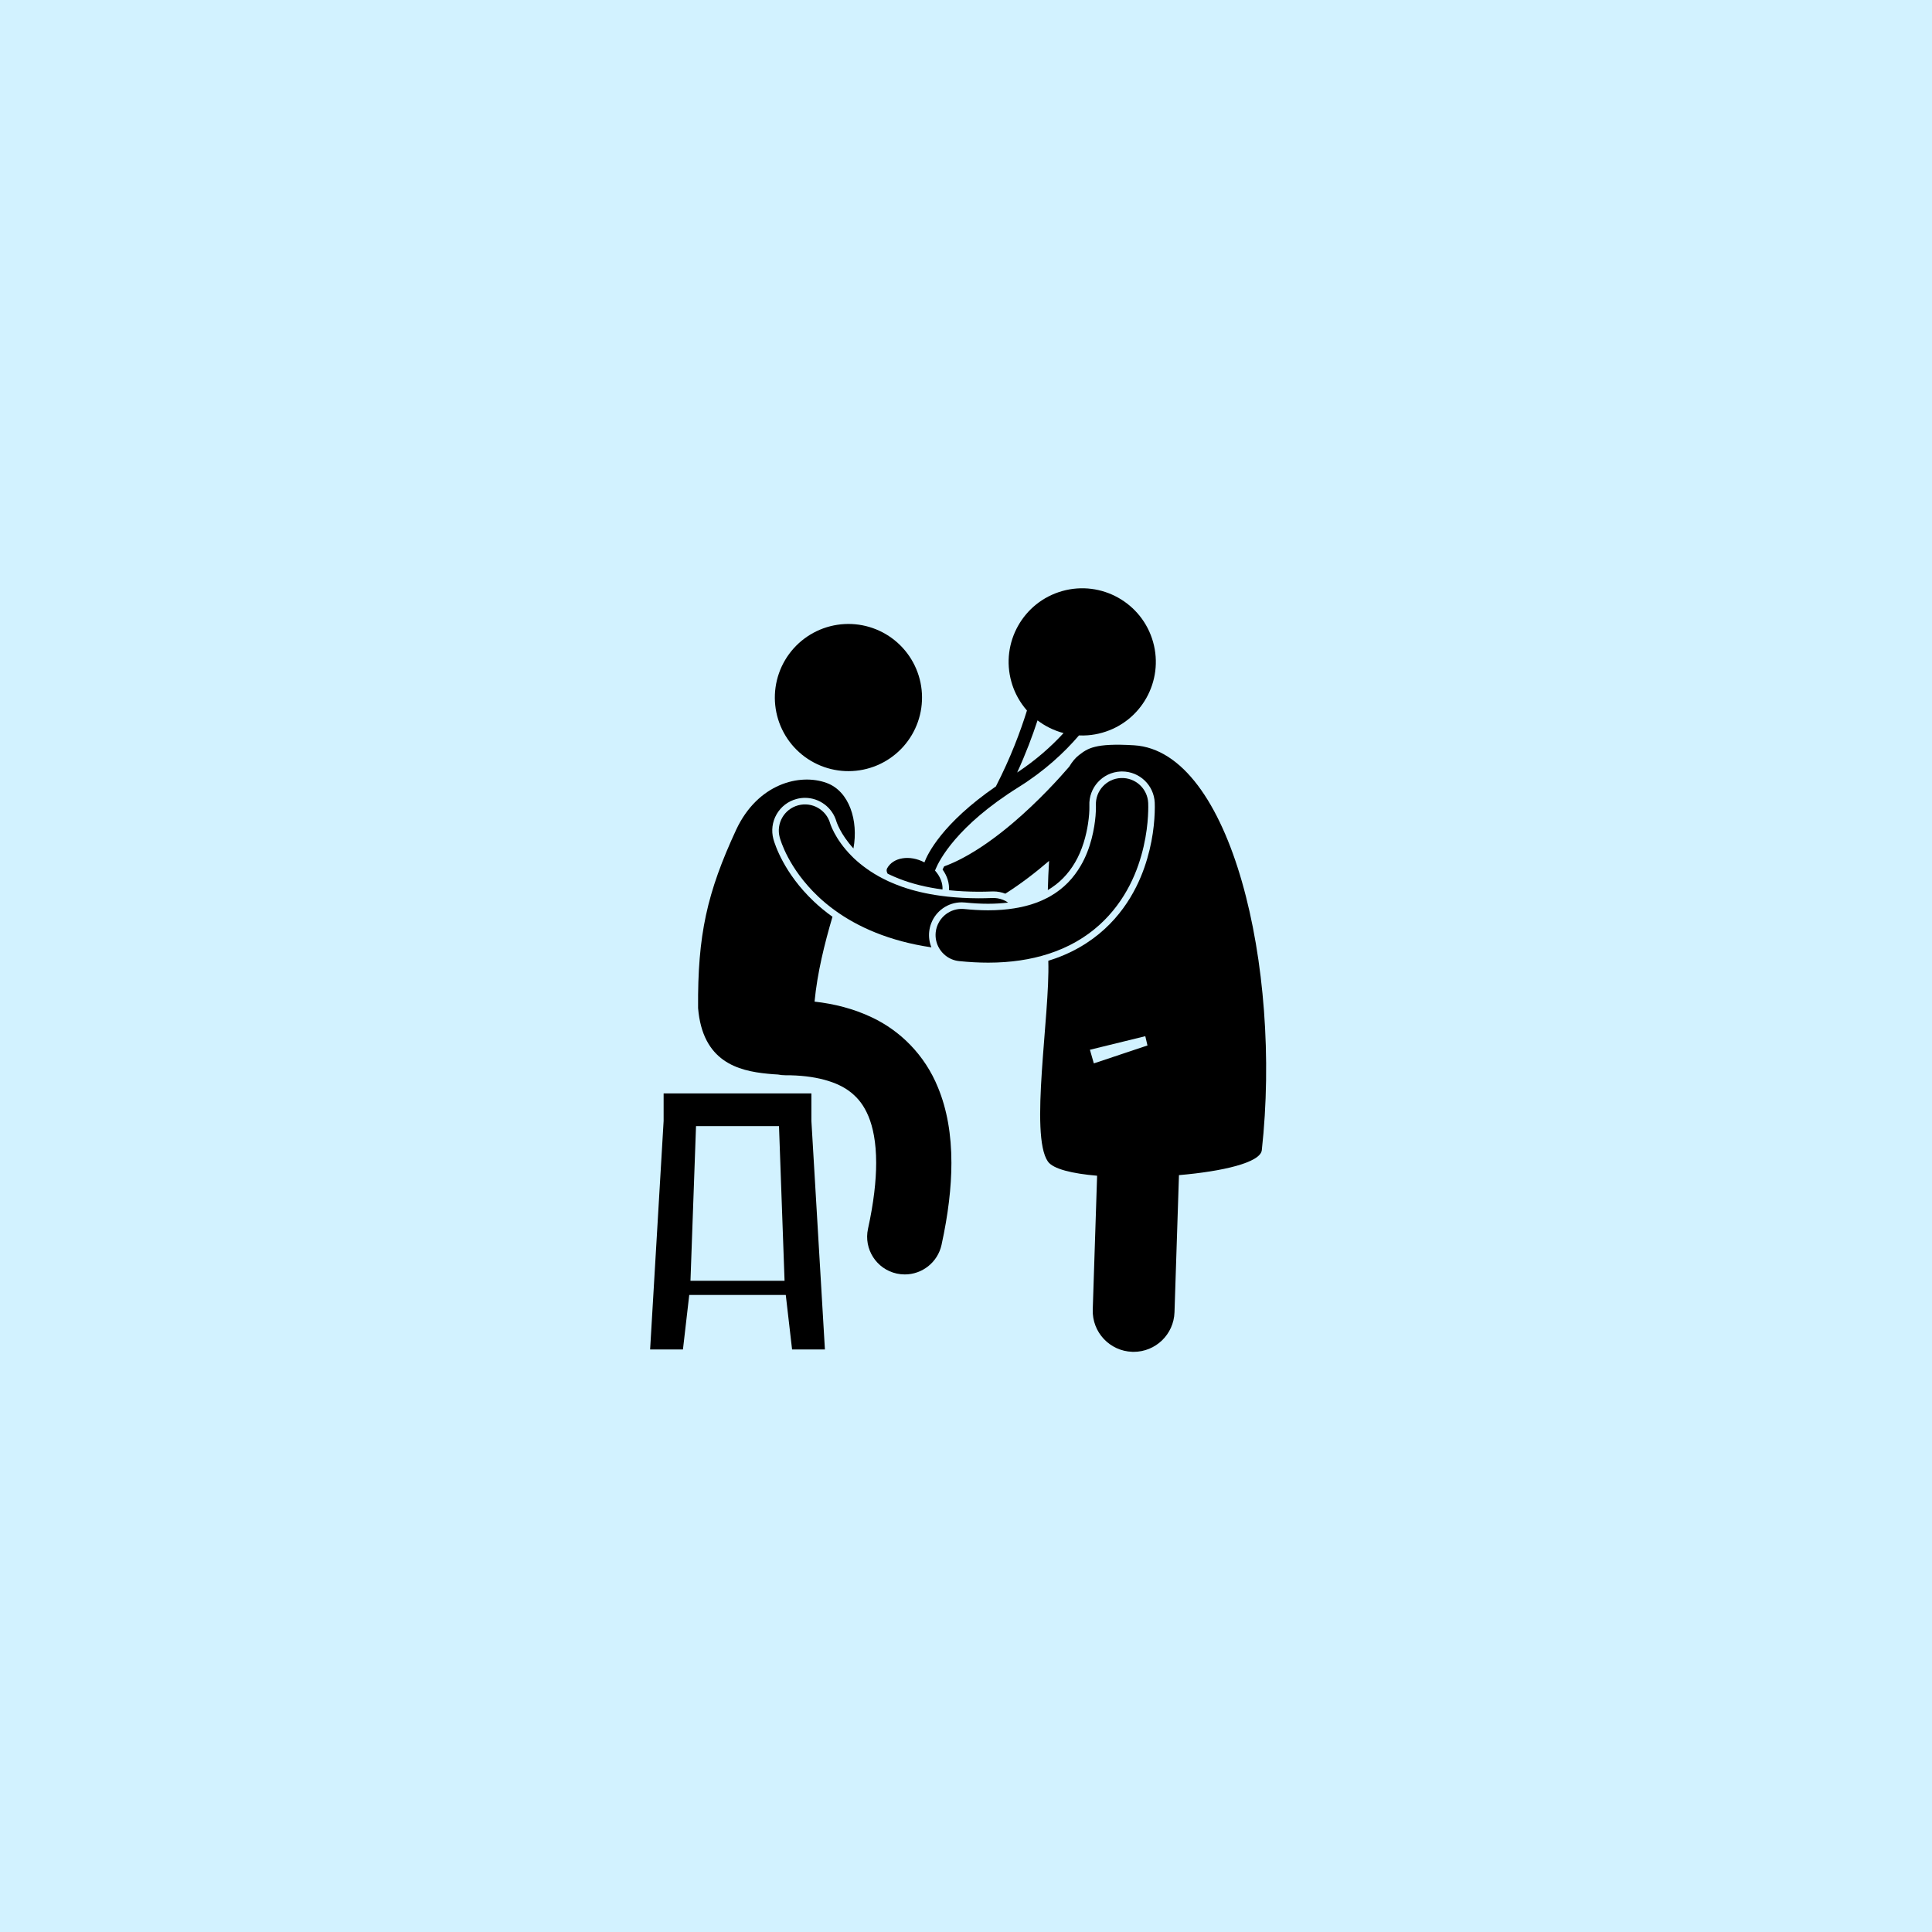
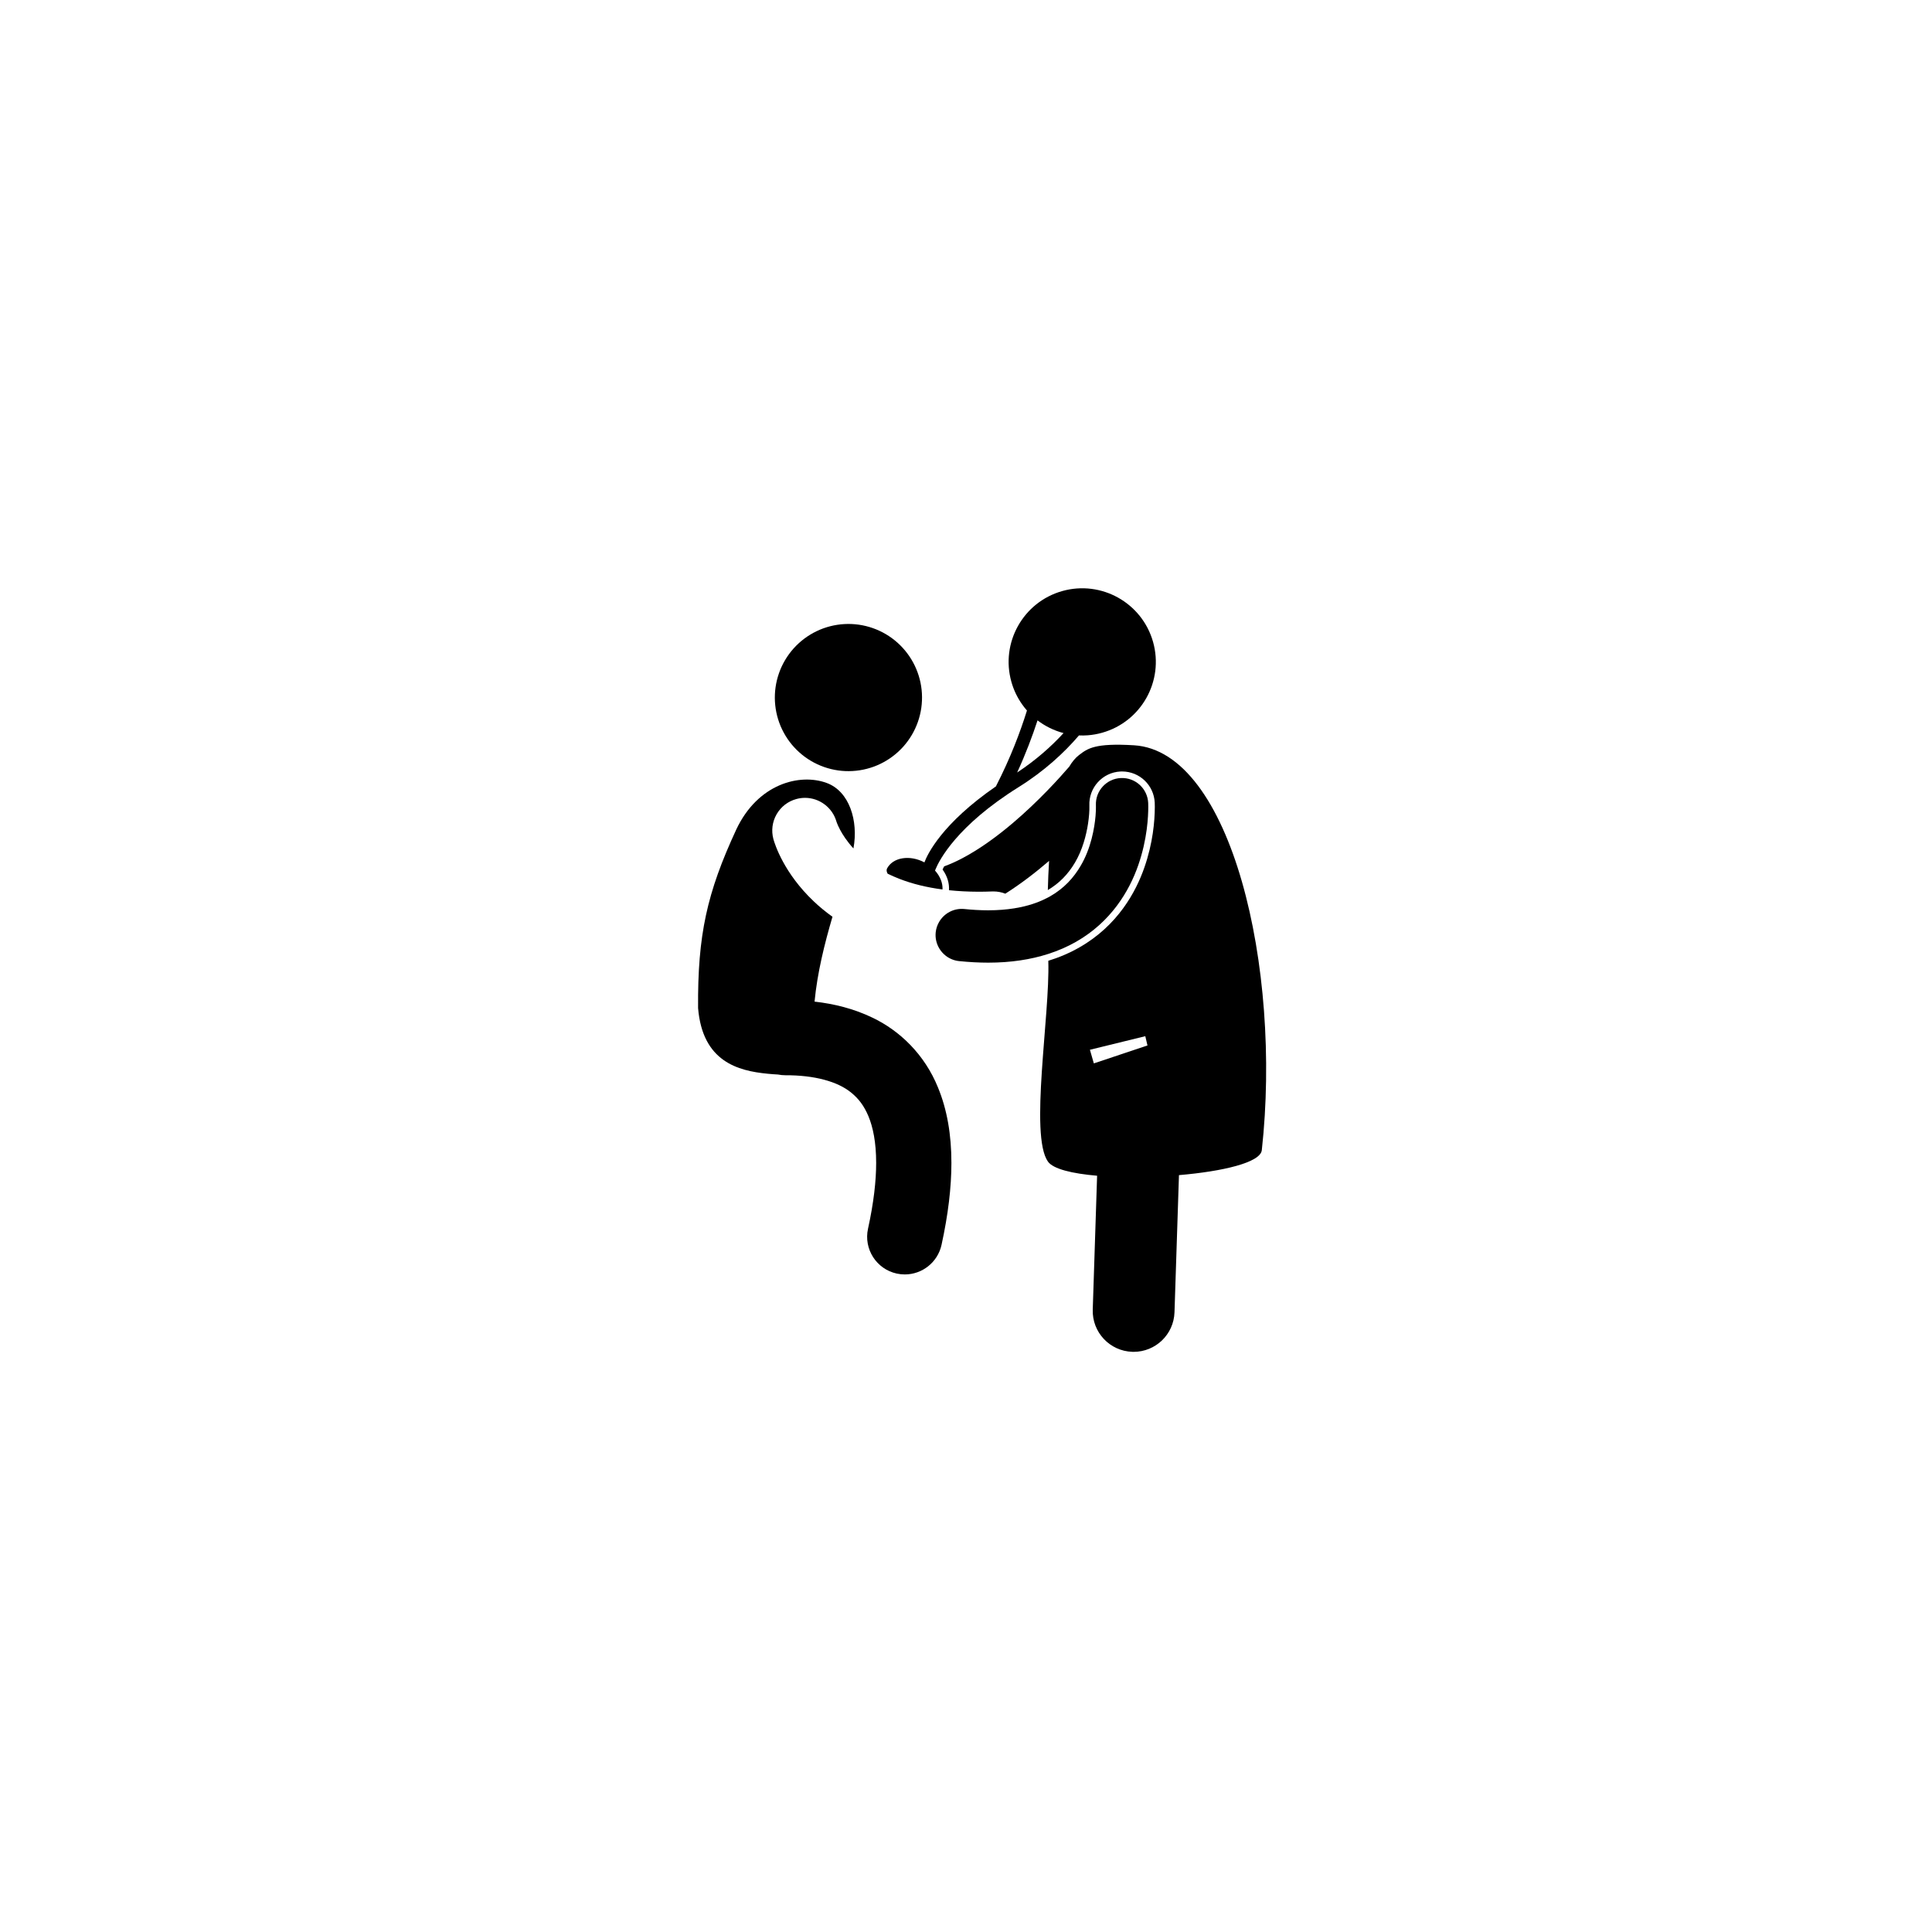
<svg xmlns="http://www.w3.org/2000/svg" version="1.0" preserveAspectRatio="xMidYMid meet" height="1000" viewBox="0 0 750 750" zoomAndPan="magnify" width="1000">
  <defs>
    <clipPath id="c6e1d2732d">
-       <path clip-rule="nonzero" d="M 252.375 424 L 321 424 L 321 524 L 252.375 524 Z M 252.375 424" />
-     </clipPath>
+       </clipPath>
  </defs>
-   <rect fill-opacity="1" height="900" y="-75" fill="#ffffff" width="900" x="-75" />
-   <rect fill-opacity="1" height="900" y="-75" fill="#d2f2ff" width="900" x="-75" />
  <path fill-rule="nonzero" fill-opacity="1" d="M 368.391 345.582 C 372.008 345.957 375.816 346.152 379.84 346.168 C 381.551 346.168 383.328 346.133 385.117 346.062 C 385.289 346.051 385.461 346.051 385.629 346.051 C 387.27 346.051 388.832 346.363 390.27 346.926 C 396.383 343.047 402.098 338.633 407.254 334.191 C 407.016 337.98 406.859 341.785 406.766 345.52 C 411.148 342.926 414.609 339.43 417.309 334.84 C 420.219 329.941 421.676 324.25 422.363 319.812 C 422.801 316.969 422.922 314.633 422.898 313.363 C 422.898 313.012 422.895 312.82 422.895 312.754 C 422.59 305.77 427.992 299.848 434.938 299.5 C 434.953 299.5 434.969 299.496 434.988 299.496 C 435.188 299.488 435.391 299.484 435.59 299.484 C 442.379 299.484 447.949 304.801 448.266 311.59 C 448.273 311.719 448.297 312.324 448.297 313.312 C 448.273 318.766 447.559 327.242 444.266 336.707 C 440.98 346.188 433.934 359.273 419.027 367.777 C 415.301 369.914 411.266 371.641 406.949 372.973 C 406.949 373.043 406.953 373.121 406.953 373.191 C 407.605 394.223 399.633 440.648 406.793 450.906 C 408.816 453.809 416.25 455.594 425.895 456.418 L 424.203 508.391 C 423.918 517.156 430.793 524.492 439.555 524.773 C 439.73 524.781 439.906 524.785 440.078 524.785 C 448.609 524.785 455.66 518.012 455.938 509.426 L 457.672 456.184 C 474.598 454.738 489.301 451.32 489.832 446.496 C 497.633 375.672 477.945 291.629 440.238 289.32 C 424.941 288.383 422.172 290.594 418.855 293.129 C 417.434 294.219 416.184 295.758 415.066 297.629 C 411.441 301.852 403.203 311.008 393.125 319.543 C 387.043 324.707 380.293 329.617 373.742 333.074 C 371.277 334.387 368.848 335.477 366.516 336.32 C 366.27 336.785 366.066 337.199 365.902 337.547 C 367.738 340.074 368.578 342.918 368.391 345.582 Z M 424.625 412.805 L 423.105 407.516 L 427.52 406.434 L 444.602 402.25 L 445.449 405.848 L 427.344 411.898 Z M 424.625 412.805" fill="#000000" />
  <path fill-rule="nonzero" fill-opacity="1" d="M 386.766 304.957 C 386.715 305.047 386.688 305.145 386.652 305.242 C 365.641 319.711 360.027 331.629 358.855 334.773 C 353.141 331.758 346.664 332.805 344.359 337.129 C 344.055 337.703 344.164 338.402 344.574 339.164 C 346.023 339.883 347.535 340.539 349.094 341.145 C 354.094 343.098 359.676 344.477 365.879 345.289 C 366.02 342.824 364.973 340.18 362.977 337.961 C 363.027 337.828 363.105 337.621 363.215 337.359 C 364.605 333.996 371.355 320.594 395.395 305.582 C 405.418 299.324 413.07 292.242 418.859 285.488 C 419.98 285.539 421.109 285.527 422.246 285.441 C 424.117 285.301 426.004 284.973 427.879 284.441 C 443.062 280.16 451.898 264.371 447.617 249.188 C 443.328 234.004 427.543 225.168 412.355 229.449 C 397.18 233.734 388.34 249.52 392.625 264.707 C 393.523 267.898 394.941 270.809 396.746 273.379 C 397.344 274.23 397.98 275.047 398.664 275.82 C 396.043 284.23 392.254 294.238 386.766 304.957 Z M 394.859 299.887 C 398.199 292.605 400.777 285.766 402.77 279.648 C 403.477 280.188 404.207 280.695 404.957 281.164 C 406.602 282.195 408.352 283.051 410.176 283.73 C 411.059 284.059 411.957 284.34 412.867 284.582 C 408.117 289.754 402.199 295.047 394.859 299.887 Z M 394.859 299.887" fill="#000000" />
  <path fill-rule="nonzero" fill-opacity="1" d="M 338.82 243.828 C 339.703 244.137 340.57 244.492 341.418 244.887 C 342.266 245.281 343.094 245.715 343.898 246.191 C 344.703 246.668 345.484 247.184 346.238 247.734 C 346.992 248.289 347.719 248.875 348.418 249.5 C 349.113 250.125 349.777 250.781 350.41 251.473 C 351.043 252.16 351.641 252.879 352.203 253.629 C 352.766 254.375 353.289 255.148 353.773 255.949 C 354.262 256.75 354.707 257.57 355.113 258.414 C 355.516 259.258 355.879 260.117 356.199 260.996 C 356.523 261.875 356.797 262.77 357.031 263.676 C 357.266 264.582 357.453 265.496 357.594 266.422 C 357.738 267.348 357.836 268.277 357.887 269.211 C 357.938 270.145 357.945 271.078 357.902 272.016 C 357.863 272.949 357.777 273.879 357.648 274.805 C 357.516 275.734 357.34 276.648 357.117 277.559 C 356.895 278.469 356.629 279.363 356.32 280.246 C 356.008 281.129 355.656 281.996 355.262 282.844 C 354.867 283.691 354.434 284.52 353.957 285.324 C 353.48 286.129 352.965 286.91 352.414 287.664 C 351.859 288.422 351.27 289.148 350.648 289.844 C 350.023 290.539 349.367 291.207 348.676 291.84 C 347.988 292.473 347.27 293.07 346.52 293.629 C 345.773 294.191 345 294.715 344.199 295.203 C 343.398 295.688 342.578 296.133 341.734 296.539 C 340.891 296.945 340.031 297.309 339.148 297.629 C 338.27 297.949 337.379 298.227 336.473 298.457 C 335.566 298.691 334.652 298.879 333.727 299.023 C 332.801 299.164 331.871 299.262 330.938 299.312 C 330.004 299.367 329.07 299.371 328.133 299.332 C 327.199 299.293 326.27 299.207 325.344 299.074 C 324.414 298.941 323.496 298.766 322.59 298.543 C 321.68 298.32 320.785 298.055 319.902 297.746 C 319.02 297.438 318.152 297.082 317.305 296.688 C 316.457 296.293 315.629 295.859 314.824 295.383 C 314.016 294.906 313.238 294.391 312.48 293.84 C 311.727 293.285 311 292.699 310.305 292.074 C 309.605 291.449 308.941 290.793 308.309 290.105 C 307.676 289.414 307.078 288.695 306.516 287.945 C 305.957 287.199 305.43 286.426 304.945 285.625 C 304.461 284.824 304.016 284.004 303.609 283.16 C 303.203 282.316 302.84 281.457 302.52 280.578 C 302.199 279.699 301.922 278.805 301.691 277.898 C 301.457 276.992 301.27 276.078 301.125 275.152 C 300.984 274.227 300.887 273.297 300.832 272.363 C 300.781 271.43 300.777 270.496 300.816 269.562 C 300.855 268.625 300.941 267.695 301.074 266.77 C 301.207 265.844 301.383 264.926 301.605 264.016 C 301.828 263.105 302.094 262.211 302.402 261.328 C 302.711 260.445 303.062 259.578 303.457 258.73 C 303.855 257.883 304.289 257.055 304.766 256.25 C 305.242 255.445 305.758 254.664 306.309 253.91 C 306.863 253.156 307.449 252.43 308.074 251.73 C 308.699 251.035 309.355 250.367 310.043 249.738 C 310.734 249.105 311.453 248.508 312.199 247.945 C 312.949 247.383 313.723 246.859 314.523 246.371 C 315.32 245.887 316.145 245.441 316.988 245.035 C 317.832 244.629 318.691 244.266 319.57 243.945 C 320.449 243.625 321.344 243.348 322.25 243.117 C 323.156 242.883 324.07 242.695 324.996 242.555 C 325.918 242.41 326.848 242.312 327.785 242.262 C 328.719 242.211 329.652 242.203 330.586 242.242 C 331.523 242.285 332.453 242.371 333.379 242.5 C 334.305 242.633 335.223 242.809 336.133 243.031 C 337.043 243.254 337.938 243.52 338.82 243.828 Z M 338.82 243.828" fill="#000000" />
  <path fill-rule="nonzero" fill-opacity="1" d="M 285.816 322.027 C 274.445 346.562 270.789 362.938 270.996 391.344 C 272.73 412.105 286.434 415.711 298.02 416.824 C 299.441 416.961 300.766 417.07 302 417.125 C 302.926 417.309 303.887 417.41 304.871 417.41 C 316.195 417.371 325.223 419.836 330.496 424.207 C 333.211 426.426 335.367 429.121 337.137 433.34 C 338.879 437.547 340.125 443.402 340.125 451.438 C 340.129 458.355 339.188 466.852 336.961 477 C 335.238 484.879 340.227 492.668 348.105 494.395 C 349.156 494.625 350.207 494.734 351.246 494.734 C 357.957 494.734 364.004 490.074 365.504 483.25 C 368.078 471.473 369.332 460.957 369.336 451.438 C 369.336 440.422 367.637 430.672 364.137 422.191 C 358.973 409.414 349.324 400.074 338.551 394.992 C 331.355 391.543 323.801 389.688 316.211 388.824 C 317.266 377.699 320.086 366.328 323.168 355.887 C 320.348 353.879 317.922 351.836 315.863 349.871 C 304.359 338.973 300.828 327.867 300.234 325.75 C 299.352 322.453 299.793 319.035 301.484 316.09 C 303.18 313.152 305.914 311.047 309.191 310.168 C 310.273 309.875 311.387 309.723 312.504 309.723 C 318.152 309.723 323.172 313.523 324.715 318.961 C 324.734 319.039 324.797 319.219 324.895 319.469 C 325.109 320.027 325.504 320.961 326.137 322.152 C 327.113 323.984 328.758 326.582 331.305 329.363 C 333.289 318.59 329.707 307.18 320.934 303.949 C 310.453 300.086 294.188 304.234 285.816 322.027 Z M 285.816 322.027" fill="#000000" />
-   <path fill-rule="nonzero" fill-opacity="1" d="M 322.516 320.363 C 322.395 320.047 322.32 319.824 322.289 319.719 C 322.285 319.711 322.281 319.699 322.281 319.695 C 322.277 319.684 322.273 319.672 322.27 319.66 C 322.27 319.656 322.27 319.656 322.27 319.656 C 320.754 314.316 315.223 311.168 309.848 312.621 C 304.43 314.074 301.223 319.652 302.684 325.07 C 303.008 326.23 306.117 337.141 317.617 348.035 C 319.488 349.82 321.609 351.582 323.941 353.285 C 332.84 359.781 345.18 365.359 361.57 367.758 C 360.797 365.855 360.496 363.777 360.711 361.68 C 360.832 360.523 361.109 359.426 361.508 358.391 C 363.355 353.602 367.969 350.285 373.332 350.285 C 373.773 350.285 374.211 350.309 374.656 350.355 C 377.75 350.68 380.754 350.84 383.594 350.84 C 383.598 350.84 383.605 350.84 383.609 350.84 C 386.355 350.836 388.922 350.672 391.352 350.379 C 390.152 349.555 388.777 348.977 387.289 348.73 C 386.617 348.621 385.926 348.574 385.219 348.602 C 383.363 348.676 381.57 348.711 379.828 348.711 C 375.527 348.695 371.562 348.473 367.898 348.078 C 367.004 347.98 366.133 347.875 365.273 347.758 C 359.465 346.973 354.469 345.746 350.168 344.242 C 349.207 343.906 348.285 343.555 347.395 343.195 C 345.754 342.531 344.227 341.828 342.797 341.094 C 338.055 338.66 334.418 335.91 331.574 333.266 C 331.238 332.949 330.93 332.633 330.617 332.32 C 327.281 328.961 325.164 325.727 323.895 323.344 C 323.203 322.043 322.762 321.004 322.516 320.363 Z M 322.516 320.363" fill="#000000" />
  <g clip-path="url(#c6e1d2732d)">
    <path fill-rule="nonzero" fill-opacity="1" d="M 267.566 502.691 L 305.035 502.691 L 307.484 523.863 L 320.23 523.863 L 314.984 435.145 L 314.984 424.453 L 257.617 424.453 L 257.617 435.156 L 252.375 523.859 L 265.121 523.859 Z M 270.195 437.156 L 302.406 437.156 L 304.566 497.191 L 268.039 497.191 Z M 270.195 437.156" fill="#000000" />
  </g>
  <path fill-rule="nonzero" fill-opacity="1" d="M 383.59 353.379 C 382.051 353.379 380.445 353.328 378.773 353.234 C 377.359 353.152 375.902 353.039 374.395 352.883 C 370.285 352.457 366.5 354.547 364.555 357.902 C 363.859 359.105 363.391 360.469 363.238 361.941 C 363.004 364.195 363.539 366.352 364.617 368.164 C 365.266 369.262 366.121 370.227 367.129 371.012 C 368.578 372.137 370.34 372.891 372.297 373.094 C 376.242 373.5 380.008 373.699 383.59 373.699 C 383.621 373.699 383.652 373.699 383.684 373.699 C 392.398 373.699 400.121 372.496 406.871 370.332 C 410.84 369.062 414.477 367.461 417.77 365.574 C 431.223 357.902 438.355 346.008 441.867 335.875 C 445.418 325.664 445.742 316.879 445.758 313.312 C 445.758 312.41 445.738 311.855 445.73 311.711 C 445.469 306.117 440.73 301.789 435.137 302.035 C 435.129 302.035 435.117 302.035 435.105 302.035 C 429.516 302.293 425.188 307.031 425.43 312.621 C 425.43 312.66 425.438 312.898 425.438 313.312 C 425.453 313.996 425.422 315.18 425.293 316.695 C 424.895 321.383 423.539 329.324 419.496 336.129 C 416.828 340.672 413.188 344.773 407.691 347.93 C 407.371 348.113 407.043 348.289 406.707 348.469 C 403.867 349.965 400.5 351.234 396.453 352.109 C 395.578 352.301 394.66 352.469 393.719 352.617 C 390.703 353.098 387.352 353.375 383.59 353.379 Z M 383.59 353.379" fill="#000000" />
</svg>